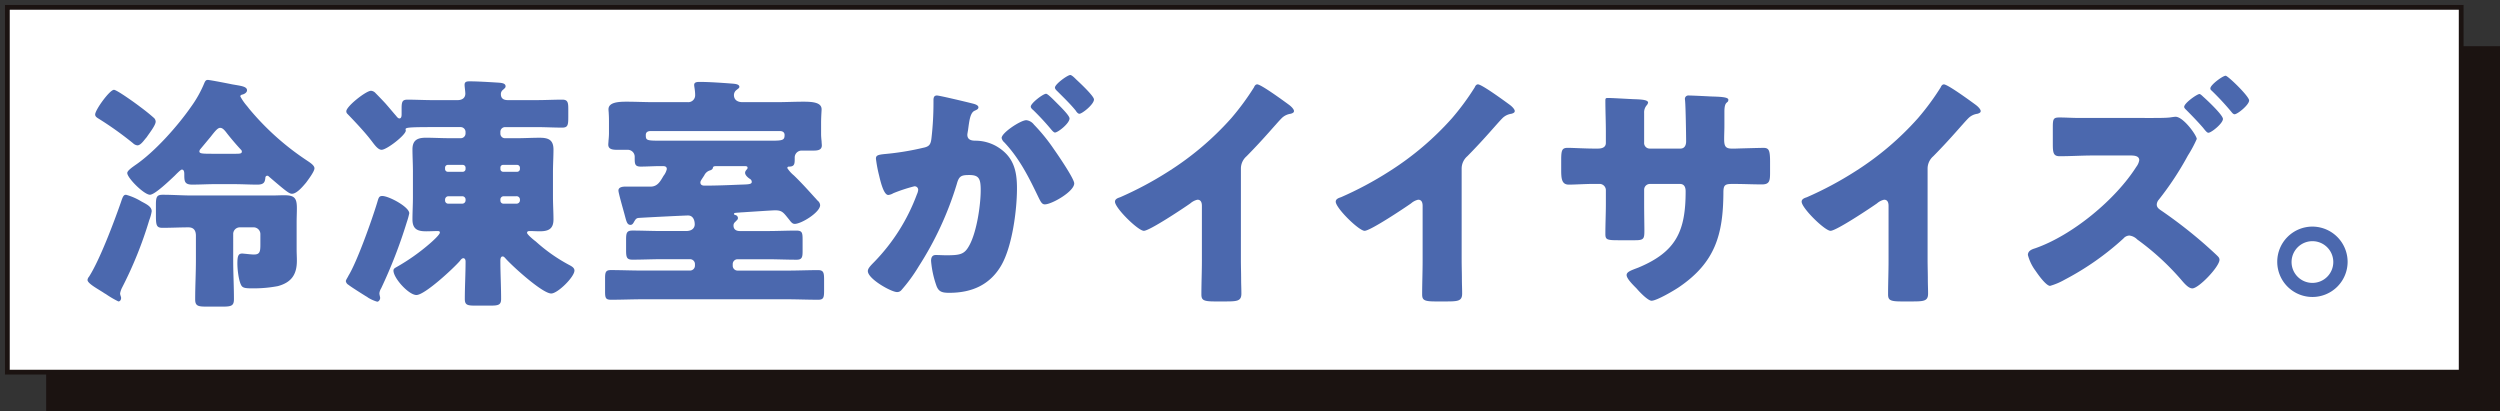
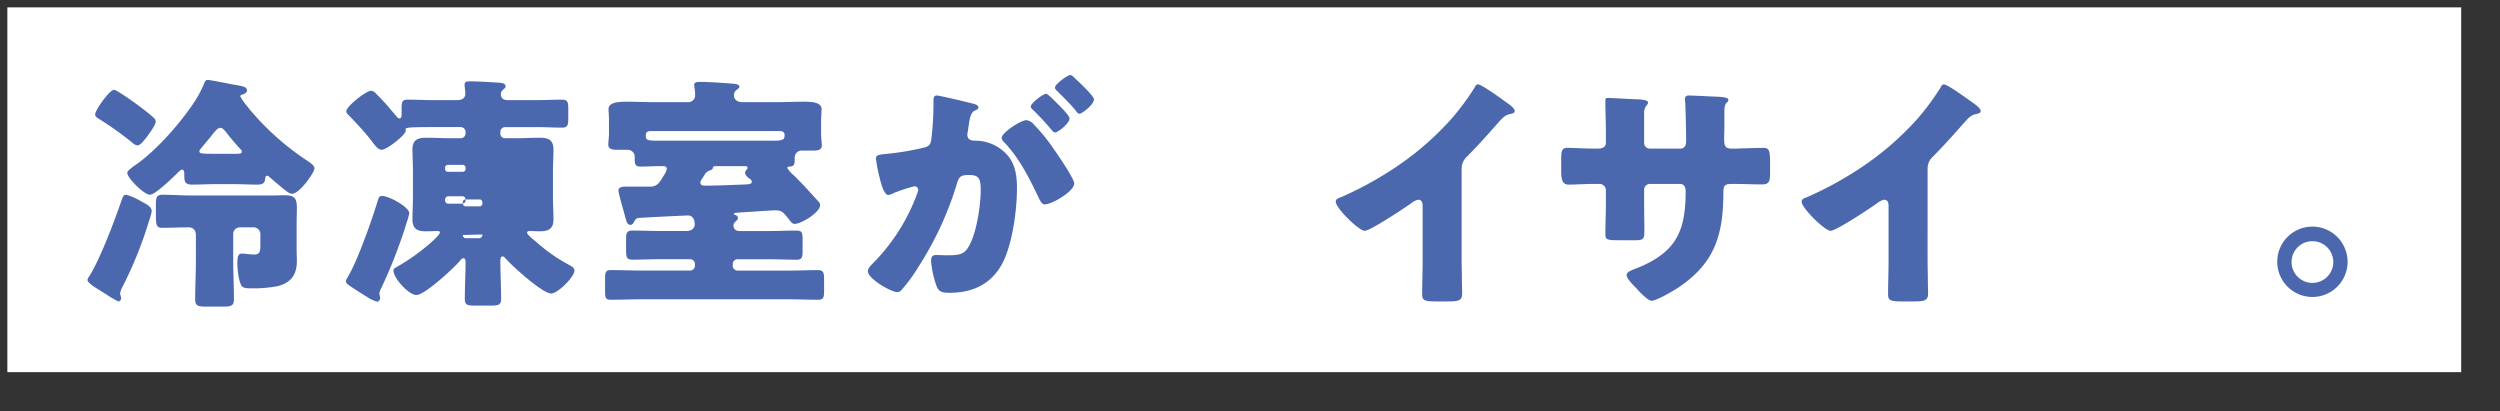
<svg xmlns="http://www.w3.org/2000/svg" width="532.871" height="87.597" viewBox="0 0 532.871 87.597">
  <rect x="0" y="0" width="532.871" height="87.597" fill="#333333" stroke="none" />
  <defs>
    <clipPath id="a">
      <rect width="532.871" height="87.597" fill="none" />
    </clipPath>
  </defs>
-   <rect width="523.027" height="77.752" transform="translate(9.844 9.844)" fill="#1b1311" />
  <rect width="523.03" height="77.749" transform="translate(1.569 1.572)" fill="#fff" />
  <g transform="translate(0 0)">
    <g clip-path="url(#a)">
-       <path d="M-.508-.508H523.535V78.26H-.508ZM522.519.508H.508V77.244H522.519Z" transform="translate(1.569 1.569)" fill="#1b1311" />
      <path d="M17.516,31.413c.945.528,2.208,1.053,2.208,2.106a9.353,9.353,0,0,1-.525,1.893,84.121,84.121,0,0,1-5.842,14.473,4.579,4.579,0,0,0-.367,1.109c0,.42.21.686.21,1,0,.367-.21.738-.577.738a20.323,20.323,0,0,1-2.687-1.578c-.315-.157-.577-.367-.682-.423-1.424-.892-3.212-1.893-3.212-2.578a1.189,1.189,0,0,1,.315-.686c2.316-3.628,5.318-11.629,6.79-15.841.42-1.263.581-1.63,1.105-1.63a12.632,12.632,0,0,1,3.264,1.42M11.673,7.623c.63,0,4.789,3,5.524,3.579,1,.735,2,1.525,2.949,2.368a1.107,1.107,0,0,1,.42.843c0,.686-1.105,2.155-1.739,3.051a2.553,2.553,0,0,1-.315.423c-.1.1-.157.21-.262.315-.42.528-1,1.263-1.578,1.263a1.637,1.637,0,0,1-.948-.472,71.7,71.7,0,0,0-7.473-5.317c-.315-.207-.581-.42-.581-.787,0-1,3.107-5.265,4-5.265M33.252,27.729c-1.634,0-3.264.1-4.9.1s-1.683-.735-1.683-2.106c0-.42,0-1.1-.525-1.1-.262,0-1.263,1.053-1.529,1.315-.892.84-4.209,4.051-5.262,4.051-1.263,0-4.842-3.579-4.842-4.632,0-.528,1.21-1.315,1.63-1.63,4.212-2.844,9.106-8.368,12-12.528a24.643,24.643,0,0,0,2.792-5c.157-.367.315-.686.738-.686s4.471.791,5.209.948c1.788.318,3.159.423,3.159,1.263,0,.472-.528.791-.951.9-.207.052-.472.1-.472.42A11.347,11.347,0,0,0,40.1,11.153c.1.154.262.312.315.417a56.488,56.488,0,0,0,12.21,11c.682.472,1.788,1.1,1.788,1.788s-1.368,2.477-1.788,3.054c-.633.735-1.949,2.368-3,2.368-.581,0-1.21-.476-4.95-3.687a.371.371,0,0,0-.315-.154c-.315,0-.42.262-.42.525-.1.787-.266,1.368-1.686,1.368-1.63,0-3.261-.1-4.842-.1Zm3.841,16.156c0,2.788.157,5.58.157,8.368,0,1.424-.577,1.581-2.421,1.581H31.461c-1.788,0-2.473-.1-2.473-1.525,0-2.792.157-5.636.157-8.424V38.728c0-1.053-.42-1.788-1.578-1.788-1.844,0-3.684.1-5.527.1-1.263,0-1.42-.476-1.42-2.582V32.043c0-1.683.262-2.05,1.476-2.05,2.1,0,4.209.157,6.312.157H45.3c.9,0,1.788-.052,2.683-.052,2.159,0,2.683.581,2.683,2.736,0,1-.052,2.054-.052,3.054v5.737c0,.791.052,1.578.052,2.421,0,2.946-1.158,4.632-4.051,5.419a27.15,27.15,0,0,1-5.1.476c-1.473,0-2.263,0-2.631-.528-.633-.945-.9-3.579-.9-4.737,0-1.683.213-2.155,1.053-2.155.161,0,.423.049.581.049.528.056,1.368.157,1.9.157,1.263,0,1.368-.63,1.368-2.155V38.466A1.453,1.453,0,0,0,41.3,36.94H38.567a1.41,1.41,0,0,0-1.473,1.473Zm.315-22.629c1.053,0,1.529,0,1.529-.472,0-.213-.108-.318-.266-.479-.892-.945-2.368-2.683-3.156-3.736-.318-.367-.686-.84-1.21-.84s-1.105.735-2.054,1.949c-.577.686-1.263,1.525-2.106,2.526a1,1,0,0,0-.262.525c0,.528.633.528,3.369.528Z" transform="translate(12.613 11.52)" fill="#4b68ae" />
-       <path d="M24.395,47.095c1.893-3.051,5.052-12,6.157-15.634.315-1.05.367-1.42,1.105-1.42,1.368,0,5.737,2.316,5.737,3.687a15.284,15.284,0,0,1-.525,1.893A104.765,104.765,0,0,1,31.4,49.726a2.518,2.518,0,0,0-.371,1.053c0,.367.161.735.161,1,0,.318-.266.791-.633.791a7.823,7.823,0,0,1-2-.9,1.024,1.024,0,0,0-.315-.207c-.686-.423-3.369-2.109-3.789-2.477a1.1,1.1,0,0,1-.577-.791c0-.262.42-.84.525-1.1M68.025,30.3c0,1.581.108,3.162.108,4.737,0,2.057-1.105,2.529-2.949,2.529-.686,0-1.473-.056-2.158-.056-.21,0-.525.056-.525.371,0,.371,1.473,1.578,1.844,1.84a35.282,35.282,0,0,0,7.1,5c.476.262,1.158.577,1.158,1.21,0,1.368-3.579,4.894-4.947,4.894-1.9,0-8.421-5.947-9.789-7.528-.21-.21-.315-.367-.581-.367-.42,0-.472.581-.472.9,0,2.683.157,5.419.157,8.158,0,1.315-.63,1.42-2.368,1.42H51.551c-1.735,0-2.316-.1-2.316-1.42,0-2.634.161-5.318.161-8,0-.367-.161-.686-.476-.686s-.577.367-.735.581c-1.315,1.525-7.473,7.263-9.264,7.263-1.63,0-4.894-3.579-4.894-5.209,0-.423.367-.581.735-.791a43.887,43.887,0,0,0,7.056-5c.367-.318,2.1-1.844,2.1-2.316,0-.318-.315-.318-.525-.318-.476,0-1.578.056-2.368.056-1.686,0-2.949-.318-2.949-2.529,0-1.575.1-3.156.1-4.737V24.883c0-1.683-.1-3.316-.1-4.789,0-1.945,1.053-2.473,2.844-2.473,1.683,0,3.418.1,5.1.1h2.316a1.014,1.014,0,0,0,1.053-1v-.367a1.049,1.049,0,0,0-1.053-1H42.5c-5.37,0-5.895.108-5.895.476a2.142,2.142,0,0,1,.052.262c0,.945-4.051,4.1-5.157,4.1-.686,0-1.319-.787-2.106-1.844l-.577-.735c-1.319-1.63-3.107-3.526-4.579-5.052a.747.747,0,0,1-.262-.577c0-1.053,4.209-4.369,5.262-4.369a1.441,1.441,0,0,1,1,.528c.42.417,1.945,2,2.208,2.316.738.84,1.424,1.68,2.162,2.523.154.21.42.528.682.528.472,0,.472-.633.472-.948v-1.21c0-1.473.21-1.844,1.263-1.844,1.844,0,3.635.1,5.475.1h5.157c1.315,0,1.686-.735,1.686-1.368,0-.476-.157-1.473-.157-1.9,0-.735.577-.735,1.158-.735,1.63,0,4.1.157,5.839.262.791.056,1.739.1,1.739.791,0,.318-.21.423-.528.735a1.132,1.132,0,0,0-.472.948c0,.951.633,1.263,1.473,1.263h6.157c1.844,0,3.635-.1,5.475-.1,1.158,0,1.263.633,1.263,2V13.2c0,1.739-.1,2.267-1.315,2.267-1.788,0-3.579-.108-5.423-.108H57.816a1,1,0,0,0-1,1v.367a.969.969,0,0,0,1,1h2.368c1.683,0,3.316-.1,5-.1,1.844,0,2.949.423,2.949,2.526,0,1.578-.108,3.159-.108,4.737ZM45.606,23.41a.585.585,0,0,0-.581.577v.318a.587.587,0,0,0,.581.577h3.156a.6.6,0,0,0,.633-.577v-.318a.6.6,0,0,0-.633-.577ZM49.4,30.778a.7.7,0,0,0-.686-.682H45.816a.723.723,0,0,0-.791.682v.266a.669.669,0,0,0,.738.63H48.71a.7.7,0,0,0,.686-.686Zm8-7.368a.551.551,0,0,0-.577.577v.318a.585.585,0,0,0,.577.577h2.949a.6.6,0,0,0,.633-.577v-.318a.6.6,0,0,0-.633-.577Zm-.577,7.578a.636.636,0,0,0,.686.686h2.683a.724.724,0,0,0,.791-.63v-.266a.7.7,0,0,0-.791-.682H57.5a.7.7,0,0,0-.686.682Z" transform="translate(49.84 11.735)" fill="#4b68ae" />
+       <path d="M24.395,47.095c1.893-3.051,5.052-12,6.157-15.634.315-1.05.367-1.42,1.105-1.42,1.368,0,5.737,2.316,5.737,3.687a15.284,15.284,0,0,1-.525,1.893A104.765,104.765,0,0,1,31.4,49.726a2.518,2.518,0,0,0-.371,1.053c0,.367.161.735.161,1,0,.318-.266.791-.633.791a7.823,7.823,0,0,1-2-.9,1.024,1.024,0,0,0-.315-.207c-.686-.423-3.369-2.109-3.789-2.477a1.1,1.1,0,0,1-.577-.791c0-.262.42-.84.525-1.1M68.025,30.3c0,1.581.108,3.162.108,4.737,0,2.057-1.105,2.529-2.949,2.529-.686,0-1.473-.056-2.158-.056-.21,0-.525.056-.525.371,0,.371,1.473,1.578,1.844,1.84a35.282,35.282,0,0,0,7.1,5c.476.262,1.158.577,1.158,1.21,0,1.368-3.579,4.894-4.947,4.894-1.9,0-8.421-5.947-9.789-7.528-.21-.21-.315-.367-.581-.367-.42,0-.472.581-.472.9,0,2.683.157,5.419.157,8.158,0,1.315-.63,1.42-2.368,1.42H51.551c-1.735,0-2.316-.1-2.316-1.42,0-2.634.161-5.318.161-8,0-.367-.161-.686-.476-.686s-.577.367-.735.581c-1.315,1.525-7.473,7.263-9.264,7.263-1.63,0-4.894-3.579-4.894-5.209,0-.423.367-.581.735-.791a43.887,43.887,0,0,0,7.056-5c.367-.318,2.1-1.844,2.1-2.316,0-.318-.315-.318-.525-.318-.476,0-1.578.056-2.368.056-1.686,0-2.949-.318-2.949-2.529,0-1.575.1-3.156.1-4.737V24.883c0-1.683-.1-3.316-.1-4.789,0-1.945,1.053-2.473,2.844-2.473,1.683,0,3.418.1,5.1.1h2.316a1.014,1.014,0,0,0,1.053-1v-.367a1.049,1.049,0,0,0-1.053-1H42.5c-5.37,0-5.895.108-5.895.476a2.142,2.142,0,0,1,.052.262c0,.945-4.051,4.1-5.157,4.1-.686,0-1.319-.787-2.106-1.844l-.577-.735c-1.319-1.63-3.107-3.526-4.579-5.052a.747.747,0,0,1-.262-.577c0-1.053,4.209-4.369,5.262-4.369a1.441,1.441,0,0,1,1,.528c.42.417,1.945,2,2.208,2.316.738.84,1.424,1.68,2.162,2.523.154.21.42.528.682.528.472,0,.472-.633.472-.948v-1.21c0-1.473.21-1.844,1.263-1.844,1.844,0,3.635.1,5.475.1h5.157c1.315,0,1.686-.735,1.686-1.368,0-.476-.157-1.473-.157-1.9,0-.735.577-.735,1.158-.735,1.63,0,4.1.157,5.839.262.791.056,1.739.1,1.739.791,0,.318-.21.423-.528.735a1.132,1.132,0,0,0-.472.948c0,.951.633,1.263,1.473,1.263h6.157c1.844,0,3.635-.1,5.475-.1,1.158,0,1.263.633,1.263,2V13.2c0,1.739-.1,2.267-1.315,2.267-1.788,0-3.579-.108-5.423-.108H57.816a1,1,0,0,0-1,1v.367a.969.969,0,0,0,1,1h2.368c1.683,0,3.316-.1,5-.1,1.844,0,2.949.423,2.949,2.526,0,1.578-.108,3.159-.108,4.737ZM45.606,23.41a.585.585,0,0,0-.581.577v.318a.587.587,0,0,0,.581.577h3.156a.6.6,0,0,0,.633-.577v-.318a.6.6,0,0,0-.633-.577ZM49.4,30.778a.7.7,0,0,0-.686-.682H45.816a.723.723,0,0,0-.791.682v.266a.669.669,0,0,0,.738.63H48.71a.7.7,0,0,0,.686-.686Za.551.551,0,0,0-.577.577v.318a.585.585,0,0,0,.577.577h2.949a.6.6,0,0,0,.633-.577v-.318a.6.6,0,0,0-.633-.577Zm-.577,7.578a.636.636,0,0,0,.686.686h2.683a.724.724,0,0,0,.791-.63v-.266a.7.7,0,0,0-.791-.682H57.5a.7.7,0,0,0-.686.682Z" transform="translate(49.84 11.735)" fill="#4b68ae" />
      <path d="M51.449,27.971c1.473,0,2.054-1.053,2.788-2.316a3.505,3.505,0,0,0,.686-1.42c0-.528-.371-.633-.843-.633h-.686c-1.315,0-2.683.1-4.051.1-1.21,0-1.263-.577-1.263-1.735v-.318A1.478,1.478,0,0,0,46.5,20.127H44.448c-.948,0-2-.052-2-1.1,0-.262.049-.636.049-.843.053-.528.1-1.105.1-1.63V14.442c0-.682,0-1.365-.052-2.1,0-.213-.053-.581-.053-.843,0-1.473,2-1.63,3.845-1.63,1.945,0,3.894.1,5.839.1h7.21a1.467,1.467,0,0,0,1.581-1.476c0-1.05-.21-1.788-.21-2.208,0-.633.738-.633,1.21-.633,1.945,0,5,.213,7,.371.476.049,1.424.1,1.424.682,0,.262-.318.42-.633.686a1.372,1.372,0,0,0-.525,1.053c0,.791.472,1.525,1.844,1.525h7.155c1.949,0,3.9-.1,5.842-.1,2.106,0,3.845.21,3.845,1.63,0,.367-.108,1.525-.108,2.946v2.316c0,.528.056,1.053.108,1.581,0,.262.049.63.049.84,0,1.109-1.106,1.109-1.945,1.109H83.66a1.468,1.468,0,0,0-1.473,1.47v.318c0,1.158-.105,1.63-1.263,1.63a.3.3,0,0,0-.315.318A6.881,6.881,0,0,0,82.026,25.6c1.9,1.844,3.421,3.582,5.055,5.373a1.33,1.33,0,0,1,.525.945c0,1.529-4,4-5.419,4-.528,0-.843-.472-1.21-.945-1.21-1.476-1.424-1.949-3-1.949-.472,0-5.157.315-6.1.371-.581.052-1.053.052-1.42.1-.843.056-1.21.056-1.21.266a.273.273,0,0,0,.262.262.674.674,0,0,1,.577.63c0,.371-.262.472-.577.846a.939.939,0,0,0-.367.784c0,.636.367,1.158,1.368,1.158H76.4c2,0,4.051-.1,6.1-.1,1.263,0,1.368.42,1.368,1.945v2.421c0,1.263-.1,1.844-1.263,1.844-2.106,0-4.16-.1-6.21-.1H69.974a1.036,1.036,0,0,0-1,1v.42a1.036,1.036,0,0,0,1,1H80.5c2.263,0,4.474-.1,6.685-.1,1.158,0,1.263.577,1.263,2.054v2.26c0,1.525-.1,2-1.263,2-2.263,0-4.474-.1-6.685-.1H49.713c-2.211,0-4.474.1-6.685.1-1.158,0-1.263-.42-1.263-1.788V47.549c0-1.26.1-1.788,1.21-1.788,2.263,0,4.474.1,6.738.1H59.87a1.047,1.047,0,0,0,1.053-1v-.42a1.047,1.047,0,0,0-1.053-1h-6.1c-2.054,0-4.1.1-6.157.1-1.214,0-1.368-.472-1.368-2V39.236c0-1.42.154-1.9,1.368-1.9,2.054,0,4.1.1,6.157.1h5.262c1.42,0,1.844-.784,1.844-1.42,0-.9-.371-1.893-1.424-1.893-.682,0-9.1.42-10.576.525-.528.056-.686.423-.948.846-.157.312-.371.63-.738.63-.791,0-.892-.843-1.315-2.368-.21-.791-1.263-4.422-1.263-4.95,0-.735.9-.84,1.473-.84ZM51.5,16.128c-.528,0-1.053.157-1.053.843,0,1.158.157,1.21,3.264,1.21H77.135c2.47,0,2.893-.1,2.893-1.21,0-.581-.423-.843-1-.843ZM62.081,27.075c0,.577.472.686.9.686,2.523,0,5.1-.108,7.63-.213,1.63-.049,2.421-.049,2.421-.577a.728.728,0,0,0-.367-.63c-.423-.262-1.053-.791-1.053-1.319,0-.315.21-.525.42-.787a.386.386,0,0,0,.1-.315c0-.318-.367-.318-.735-.318H65.712c-.843,0-.9.056-1,.472-.052.213-.367.371-.525.423a1.959,1.959,0,0,0-1.266,1.053c-.525.84-.84,1.207-.84,1.525" transform="translate(87.205 11.806)" fill="#4b68ae" />
      <path d="M73.9,10.546c0-.525.105-1,.735-1,.528,0,6.476,1.42,7.476,1.683.42.1,1.368.318,1.368.843,0,.371-.371.528-.843.738-.843.42-1.053,1.844-1.263,3.313l-.1.741c-.052.312-.157.892-.157,1.05,0,1.21,1.105,1.266,1.788,1.266a9.161,9.161,0,0,1,4.37,1.158c3.736,2.155,4.422,5.262,4.422,9,0,4.632-1,12.315-3.316,16.366-2.421,4.212-6.315,5.9-11.1,5.9-1.529,0-2.263-.213-2.739-1.476a20.933,20.933,0,0,1-1.155-5.318c0-.682.207-1.263,1-1.263.738,0,1.473.056,2.211.056,3.1,0,3.946-.213,5-2.211,1.525-2.844,2.368-8.473,2.368-11.685,0-2.421-.367-3.208-2.421-3.208-1.735,0-2.211.207-2.683,1.945a69.773,69.773,0,0,1-8.106,17.524,34.44,34.44,0,0,1-3.736,5.108,1.154,1.154,0,0,1-.9.367c-1.21,0-6.21-2.792-6.21-4.471,0-.528.476-1.053,1.315-1.9A41.091,41.091,0,0,0,70.374,30.6a2.9,2.9,0,0,0,.262-.9.738.738,0,0,0-.843-.791,34.143,34.143,0,0,0-4.471,1.473,2.549,2.549,0,0,1-1.053.371c-.843,0-1.476-2.054-1.949-4.107a28.775,28.775,0,0,1-.686-3.628c0-.686.371-.846,1.949-1a57.266,57.266,0,0,0,8.053-1.312c1.368-.266,1.683-.686,1.84-2.106a65.893,65.893,0,0,0,.423-7.266Zm21.418,5.209a38.59,38.59,0,0,1,4.265,5.262c.791,1.109,4.317,6.266,4.317,7.266,0,1.735-4.789,4.471-6.266,4.471-.577,0-.84-.472-1.312-1.42-2-4.16-4-8.263-7.315-11.787a1.674,1.674,0,0,1-.581-.948c0-1.105,4.051-3.789,5.262-3.789a2.392,2.392,0,0,1,1.63.945m5.16-4.314c1.368,1.368,2.421,2.526,2.421,3,0,1.053-2.473,3-3.106,3-.21,0-.525-.315-.787-.633a55.667,55.667,0,0,0-3.789-4.1c-.318-.262-.581-.528-.581-.791,0-.735,2.631-2.739,3.264-2.739.367,0,1.63,1.319,2.578,2.267m3.841-5.318c.738.686,3.792,3.53,3.792,4.265,0,1.053-2.529,3.051-3.107,3.051-.315,0-.633-.42-.791-.686-1.158-1.42-2.526-2.733-3.841-4.051-.21-.207-.581-.525-.581-.843,0-.735,2.687-2.683,3.264-2.683.367,0,1.106.791,1.263.948" transform="translate(125.07 10.808)" fill="#4b68ae" />
-       <path d="M103.8,43.195c0,1.42.052,2.841.052,4.264,0,.945.053,1.945.053,2.946,0,1.63-.9,1.686-3.527,1.686H98.22c-2.467,0-2.841-.318-2.841-1.529,0-2.368.108-4.734.108-7.105V31.72c0-.791-.266-1.315-.948-1.315a3.5,3.5,0,0,0-1.525.791c-1.42,1-8.686,5.842-9.9,5.842s-6.154-4.845-6.154-6.21c0-.577.627-.791,1.106-.948A74.412,74.412,0,0,0,88.329,24.4a62.923,62.923,0,0,0,13.42-11.37,54.7,54.7,0,0,0,4.842-6.574c.1-.266.318-.636.686-.636.791,0,5.209,3.212,6.79,4.369.63.476,1.05,1,1.05,1.315,0,.367-.367.476-.686.581a3.363,3.363,0,0,0-1.893.9c-1.263,1.263-3.579,4.156-7.525,8.155a3.464,3.464,0,0,0-1.21,2.687Z" transform="translate(160.695 12.161)" fill="#4b68ae" />
      <path d="M119.04,43.195c0,1.42.052,2.841.052,4.264,0,.945.053,1.945.053,2.946,0,1.63-.892,1.686-3.527,1.686H113.46c-2.47,0-2.841-.318-2.841-1.529,0-2.368.1-4.734.1-7.105V31.72c0-.791-.262-1.315-.948-1.315a3.516,3.516,0,0,0-1.525.791c-1.421,1-8.683,5.842-9.894,5.842S92.2,32.192,92.2,30.827c0-.577.63-.791,1.106-.948A74.235,74.235,0,0,0,103.566,24.4a62.848,62.848,0,0,0,13.42-11.37,54.048,54.048,0,0,0,4.842-6.574c.105-.266.318-.636.686-.636.791,0,5.213,3.212,6.79,4.369.63.476,1.053,1,1.053,1.315,0,.367-.371.476-.686.581a3.353,3.353,0,0,0-1.893.9c-1.266,1.263-3.582,4.156-7.529,8.155a3.475,3.475,0,0,0-1.21,2.687Z" transform="translate(192.51 12.161)" fill="#4b68ae" />
      <path d="M115.549,17.906c.525,0,1.735-.052,1.735-1.21V14.432c0-2.26-.105-4.527-.105-6.787,0-.367.053-.528.476-.528,1.05,0,4.314.21,5.682.262,1.686.052,2.949.161,2.949.738a1.277,1.277,0,0,1-.315.581,2.324,2.324,0,0,0-.528,1.63v6.262a1.189,1.189,0,0,0,1.21,1.315h6.525c.9,0,1.214-.735,1.214-1.525,0-1.476-.1-7.315-.21-8.473,0-.213-.052-.423-.052-.63a.722.722,0,0,1,.787-.686c.738,0,3.845.157,4.789.207,1.791.056,3.684.1,3.684.686,0,.9-.84.1-.84,2.582v2.946c0,.948-.052,1.893-.052,2.9,0,1.525.315,2,1.683,2h.633c1.312-.052,5.577-.157,6.052-.157,1.158,0,1.417.476,1.417,2.946v2.316c0,1.739-.1,2.529-1.735,2.529-1.893,0-3.841-.1-5.734-.1h-.633c-1.525,0-1.844.259-1.844,1.84-.052,8.949-1.735,14.893-9.474,20.158-1,.682-4.734,2.893-5.842,2.893-.682,0-2.26-1.525-3.208-2.631-.843-.843-2.106-2.106-2.106-2.841,0-.686.948-1,2.473-1.581,8.106-3.369,10.107-7.791,10.107-16.264,0-.84-.266-1.575-1.21-1.575h-6.423a1.224,1.224,0,0,0-1.21,1.207v2.788c0,2.162.052,5.108.052,5.79,0,1.844-.052,2.211-1.945,2.211h-3.687c-2.368,0-2.683-.157-2.683-1.315,0-2.208.105-4.369.105-6.525V26.747a1.346,1.346,0,0,0-1.368-1.312h-1.053c-2.05,0-4.1.154-5.472.154-1.578,0-1.63-1.368-1.63-3.313V20.327c0-2.158.207-2.578,1.417-2.578,1.105,0,3.687.157,5.685.157Z" transform="translate(225.003 13.764)" fill="#4b68ae" />
      <path d="M151.2,43.195c0,1.42.053,2.841.053,4.264,0,.945.052,1.945.052,2.946,0,1.63-.892,1.686-3.526,1.686h-2.159c-2.47,0-2.841-.318-2.841-1.529,0-2.368.1-4.734.1-7.105V31.72c0-.791-.263-1.315-.948-1.315a3.516,3.516,0,0,0-1.525.791c-1.42,1-8.683,5.842-9.894,5.842s-6.157-4.845-6.157-6.21c0-.577.63-.791,1.106-.948A74.234,74.234,0,0,0,135.728,24.4a62.849,62.849,0,0,0,13.42-11.37A54.048,54.048,0,0,0,153.99,6.46c.105-.266.318-.636.686-.636.791,0,5.213,3.212,6.79,4.369.63.476,1.053,1,1.053,1.315,0,.367-.371.476-.686.581a3.354,3.354,0,0,0-1.893.9c-1.266,1.263-3.582,4.156-7.528,8.155a3.475,3.475,0,0,0-1.211,2.687Z" transform="translate(259.663 12.161)" fill="#4b68ae" />
-       <path d="M166.55,14.229c1,0,2.687,0,3.635-.1.368-.052,1.053-.157,1.26-.157,1.686,0,4.527,4,4.527,4.734a26.283,26.283,0,0,1-1.893,3.53,64.87,64.87,0,0,1-6.21,9.421,1.694,1.694,0,0,0-.423,1c0,.577.318.843.738,1.158a99.416,99.416,0,0,1,9.579,7.42c.525.472,2.421,2.158,2.788,2.582a.966.966,0,0,1,.266.63c0,1.476-4.422,6.108-5.79,6.108-.843,0-1.791-1.158-2.424-1.9a54.846,54.846,0,0,0-9.313-8.523,2.846,2.846,0,0,0-1.686-.843,1.744,1.744,0,0,0-1.263.63A59.1,59.1,0,0,1,147.815,48.7a14.042,14.042,0,0,1-3.107,1.315c-.682,0-2-1.581-3.1-3.211a9.716,9.716,0,0,1-1.63-3.369c0-.892.84-1.21,1.525-1.42,7.893-2.736,17.1-10.317,21.576-17.367a3.111,3.111,0,0,0,.633-1.424c0-.892-1-1-1.84-1H153.92c-2.368,0-4.789.157-7.158.157-1.368,0-1.473-.738-1.473-2.687V16.283c0-1.844.1-2.158,1.421-2.158,1.368,0,2.736.1,4.1.1ZM177.343,9.7c.787.686,4.209,3.894,4.209,4.737,0,.948-2.473,2.946-3.107,2.946-.315,0-.735-.577-1.158-1.1-1.1-1.263-2.316-2.526-3.526-3.74-.154-.157-.472-.42-.472-.682,0-.791,2.736-2.736,3.264-2.736.21,0,.63.42.791.577m9.789.791c0,.948-2.473,2.946-3.106,2.946-.263,0-.525-.315-.686-.525a57.262,57.262,0,0,0-4.209-4.527.555.555,0,0,1-.262-.472c0-.738,2.631-2.687,3.261-2.687.476,0,5,4.369,5,5.265" transform="translate(292.265 10.916)" fill="#4b68ae" />
      <path d="M172.188,23.17a7.5,7.5,0,1,1-7.525-7.529,7.526,7.526,0,0,1,7.525,7.529m-11.947,0a4.447,4.447,0,1,0,4.422-4.422,4.447,4.447,0,0,0-4.422,4.422" transform="translate(328.203 32.658)" fill="#4b68ae" />
    </g>
  </g>
</svg>